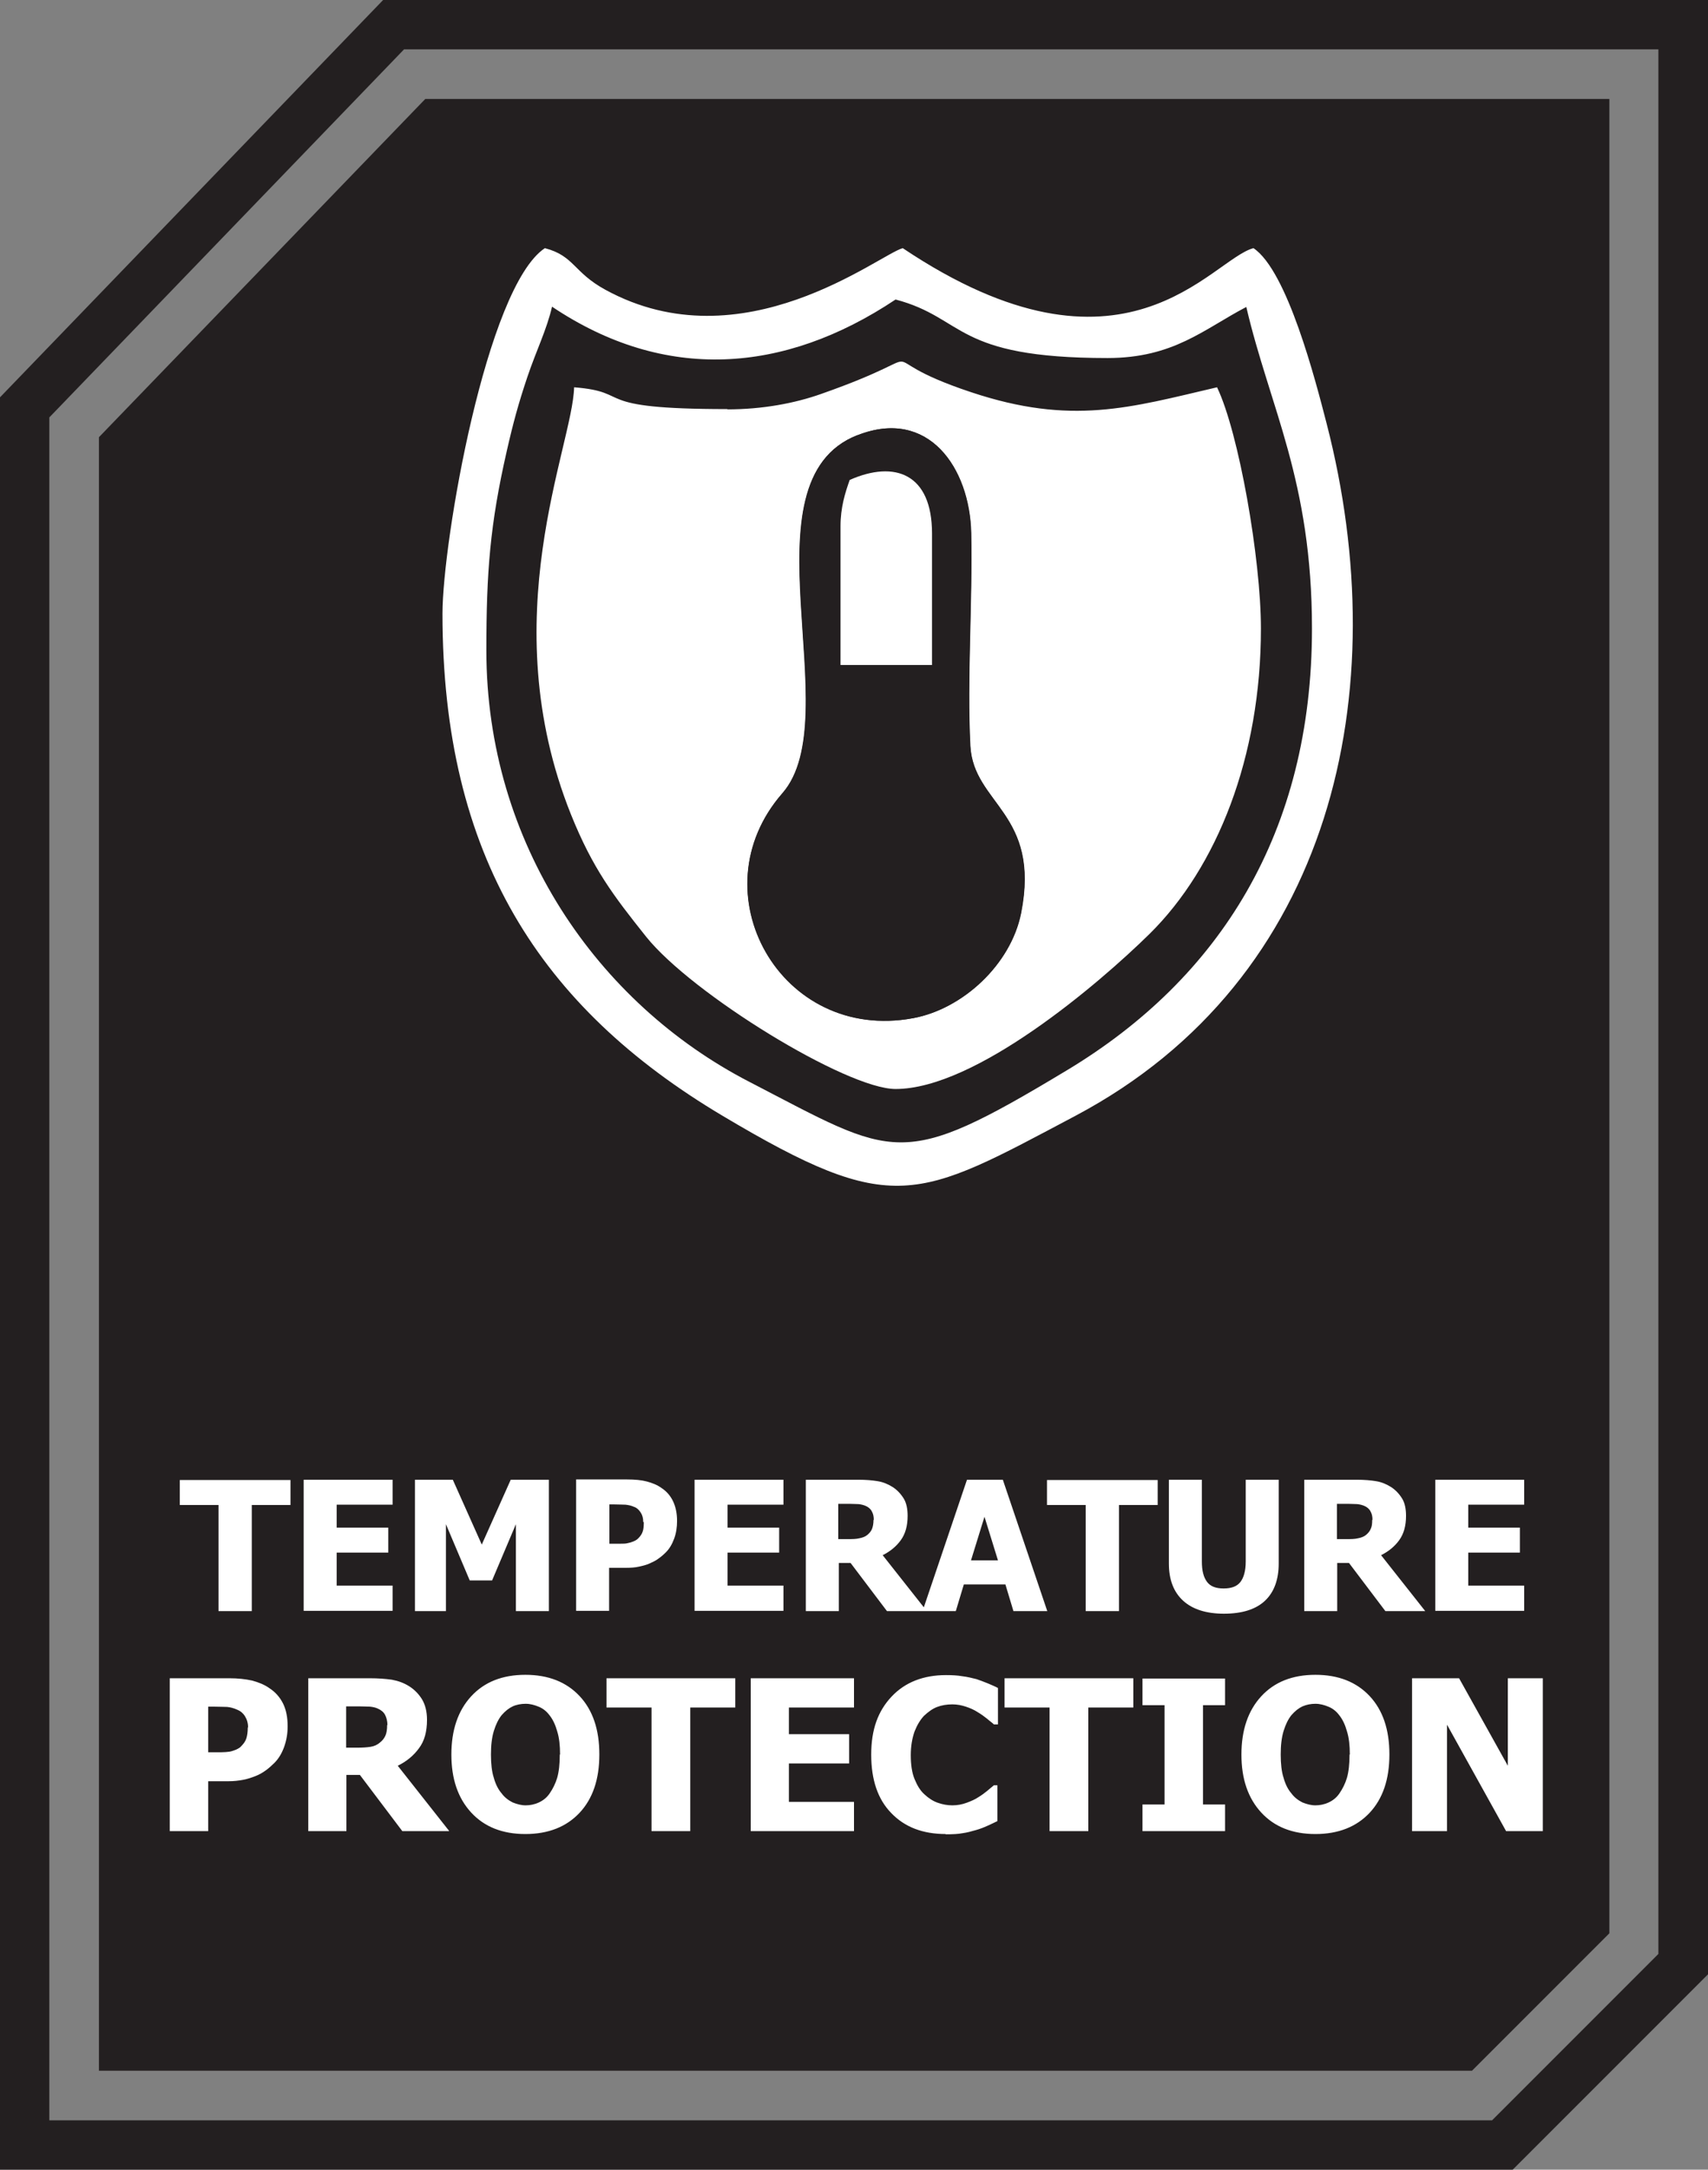
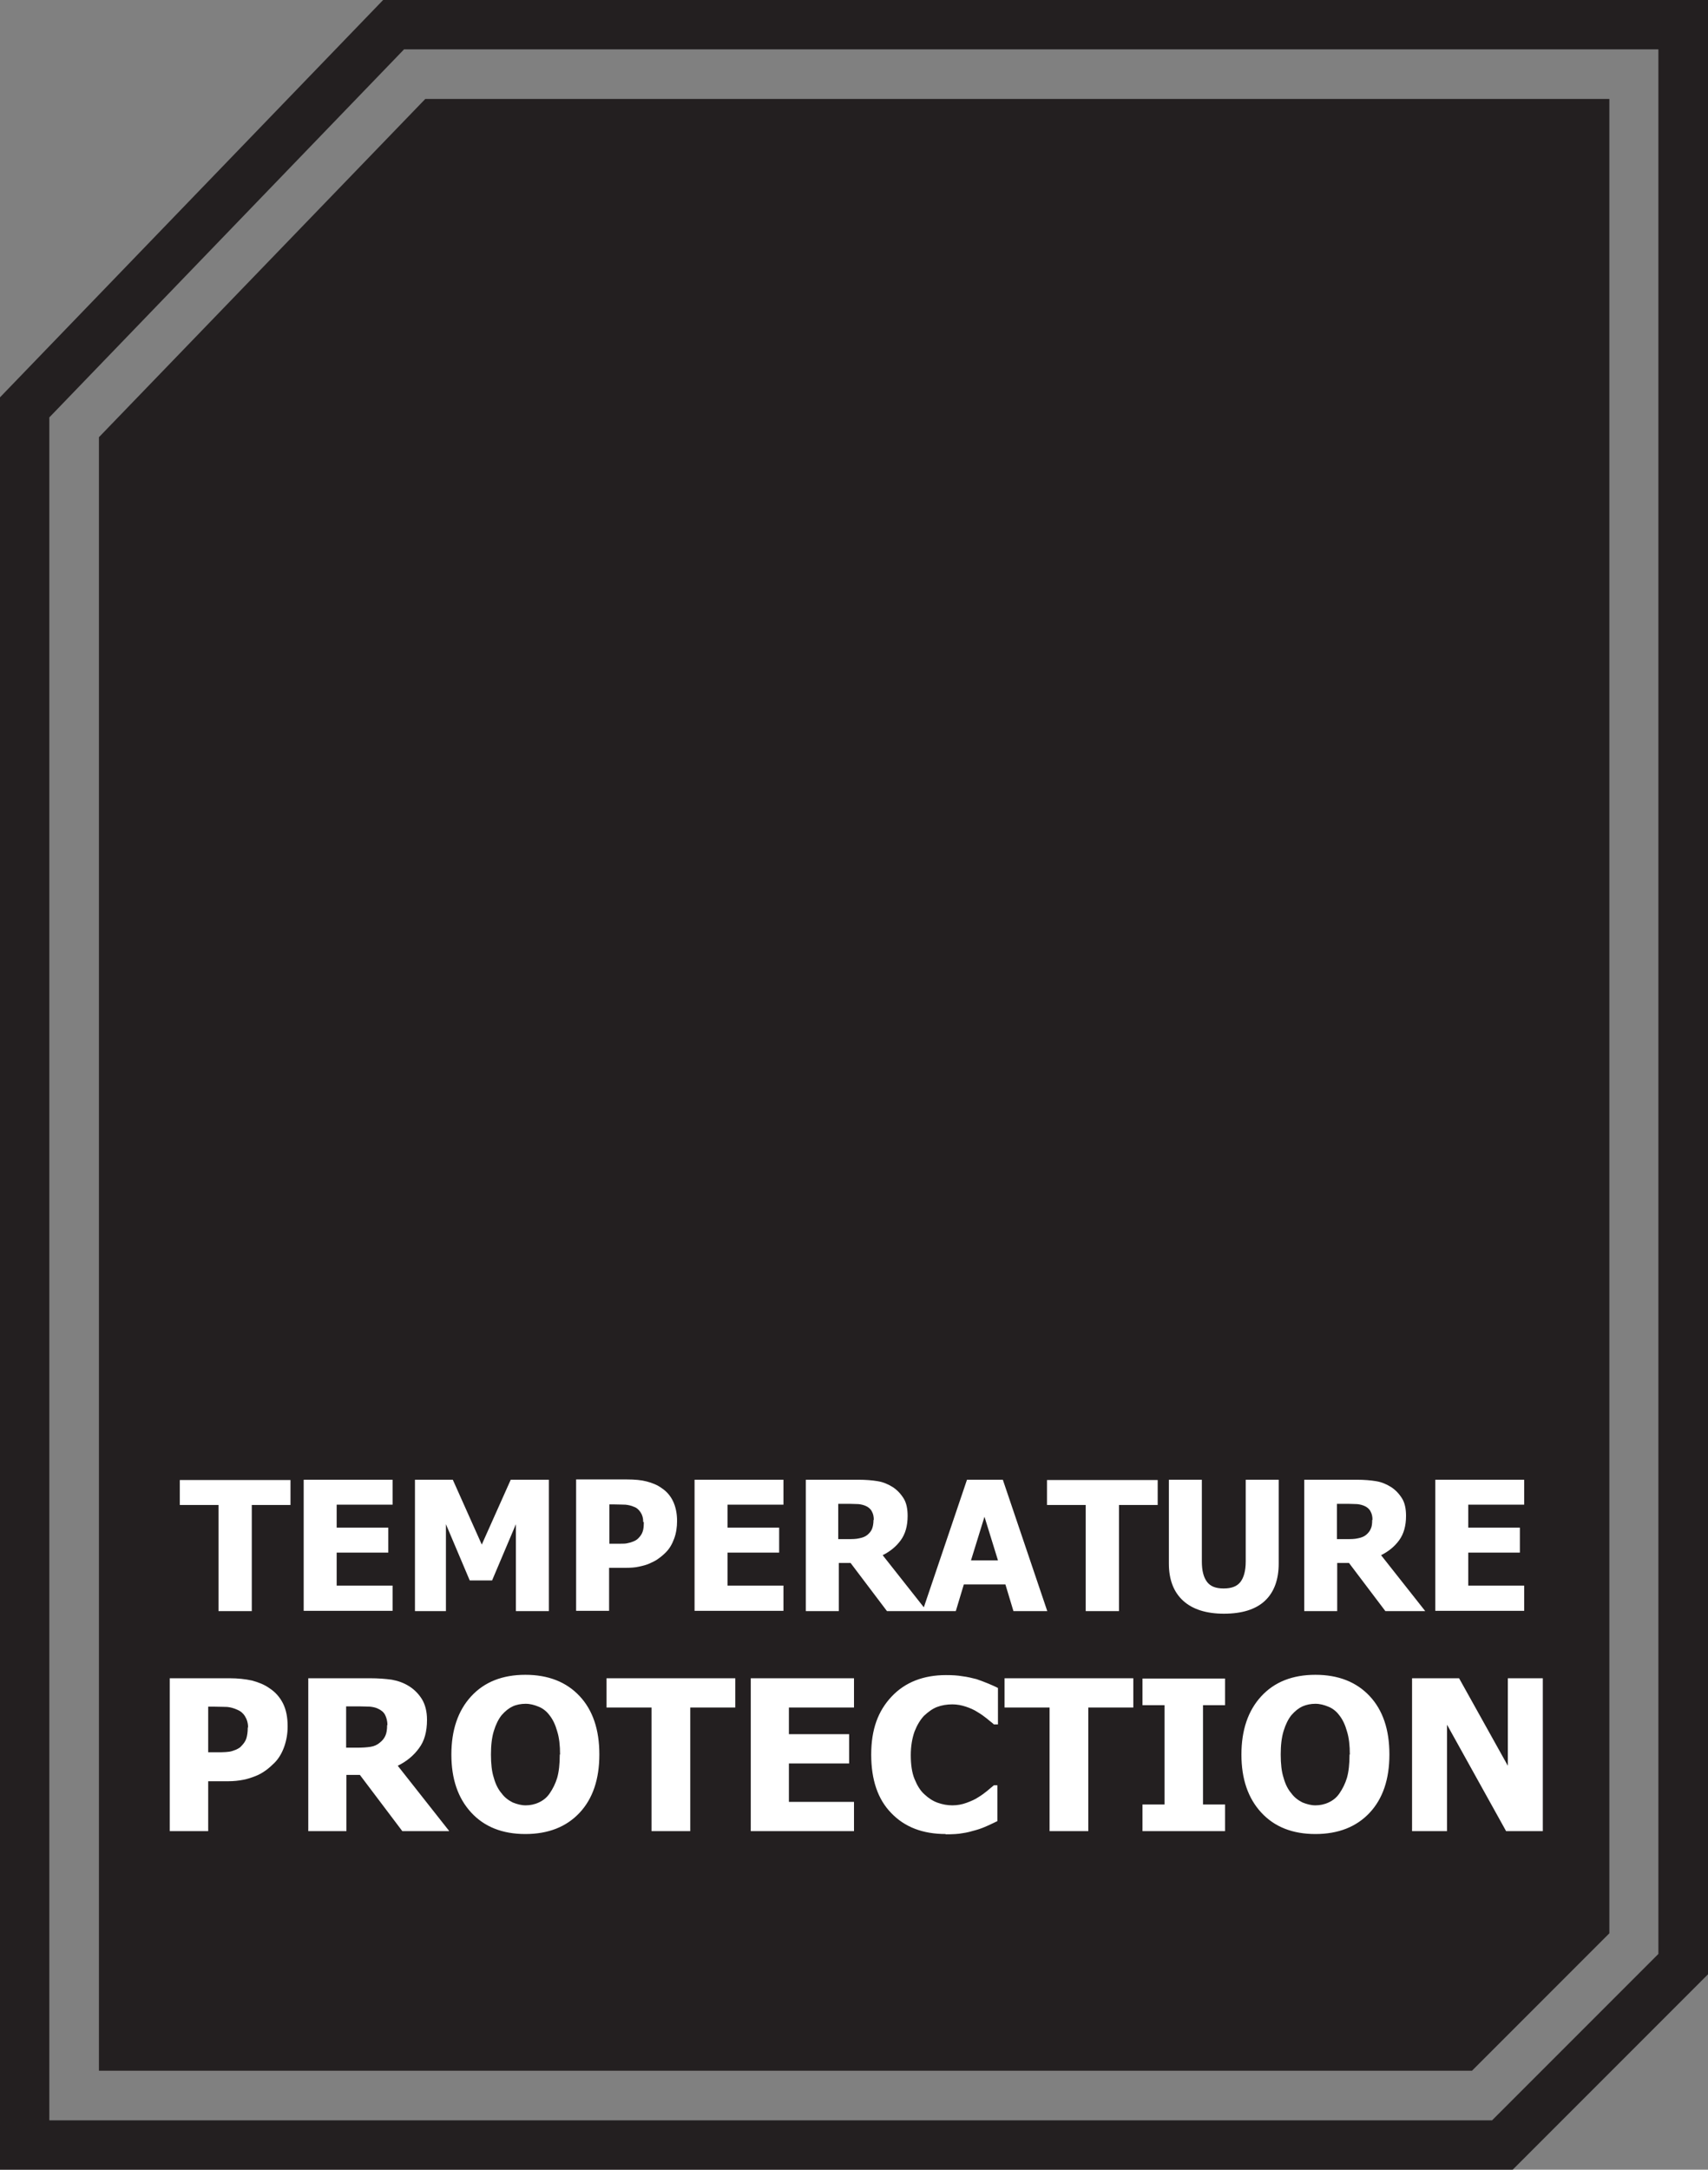
<svg xmlns="http://www.w3.org/2000/svg" id="Layer_2" data-name="Layer 2" viewBox="0 0 59.56 75.63">
  <rect x="0" y="0" width="59.56" height="75.63" fill="#808080" stroke="none" />
  <defs>
    <style>
      .cls-1, .cls-2 {
        fill: #fff;
      }

      .cls-2, .cls-3 {
        fill-rule: evenodd;
      }

      .cls-4 {
        clip-rule: evenodd;
        fill: none;
      }

      .cls-3 {
        fill: #231f20;
      }

      .cls-5 {
        clip-path: url(#clippath);
      }
    </style>
    <clipPath id="clippath">
-       <path class="cls-4" d="M1.72,14.55v59.36h50.31l5.8-5.8V1.72H14.09L1.72,14.55ZM3.45,15.24v56.94h47.88l4.79-4.79V3.45H14.83L3.45,15.24ZM0,13.85v61.78h52.75l6.81-6.81V0H13.36L0,13.85Z" />
-     </clipPath>
+       </clipPath>
  </defs>
  <g id="Layer_1-2" data-name="Layer 1">
    <g>
      <path class="cls-3" d="M1.72,14.55v59.36h50.31l5.8-5.8V1.72H14.09L1.72,14.55ZM3.45,15.24v56.94h47.88l4.79-4.79V3.45H14.83L3.45,15.24ZM0,13.85v61.78h52.75l6.81-6.81V0H13.36L0,13.85Z" />
      <g class="cls-5">
        <path class="cls-2" d="M25.37,14.26c-4.9,0-3.23-.59-5.35-.76-.05,2.06-2.85,8.05-.11,14.89.76,1.89,1.48,2.83,2.62,4.26,1.59,1.99,6.99,5.31,8.7,5.31,2.78,0,7.06-3.64,8.86-5.41,2.35-2.32,3.88-6.16,3.88-10.64,0-2.42-.77-6.83-1.53-8.41-3.04.71-5.07,1.34-8.58.17-4-1.33-.7-1.53-5.22.06-.93.33-2.06.54-3.28.54M29.9,15.17c2.47-.97,3.91,1.14,3.96,3.41.05,2.4-.15,5.06-.03,7.42.11,2.03,2.46,2.34,1.77,5.83-.36,1.8-2.04,3.34-3.76,3.66-4.62.87-7.57-4.39-4.56-7.84,2.32-2.65-1.48-10.87,2.61-12.48Z" />
-         <path class="cls-2" d="M15.43,21.39c0,8.45,3.41,13.72,9.76,17.5,5.98,3.56,6.77,2.94,12.32,0,8.99-4.77,11.16-14.8,8.75-24.13-.39-1.51-1.37-5.32-2.55-6.11-1.48.39-4.5,5.18-12.23,0-.82.22-5.58,4.07-10.37,1.45-1.12-.61-1.08-1.18-2.11-1.45-2.04,1.36-3.57,10.23-3.57,12.74M16.96,22.67c0-2.74.13-4.4.71-6.94.22-.97.41-1.67.72-2.59.31-.92.68-1.66.86-2.45,3.92,2.63,8.08,2.35,11.98-.25,2.45.65,2.01,2.04,7.39,2.04,2.3,0,3.35-1,4.84-1.78.82,3.51,2.29,6.05,2.29,11.21,0,7.1-3.21,12.19-8.55,15.4-5.83,3.51-5.95,3.05-11.07.4-5.29-2.73-9.17-8.31-9.17-15.04Z" />
-         <path class="cls-3" d="M29.9,15.17c-4.09,1.61-.29,9.83-2.61,12.48-3.02,3.44-.06,8.7,4.56,7.84,1.72-.32,3.4-1.86,3.76-3.66.69-3.49-1.66-3.79-1.77-5.83-.12-2.36.08-5.01.03-7.42-.05-2.27-1.49-4.38-3.96-3.41M29.32,18.34c0-.65.16-1.15.32-1.61,1.58-.69,2.87-.2,2.87,1.86v4.59h-3.18v-4.84Z" />
+         <path class="cls-2" d="M15.43,21.39c0,8.45,3.41,13.72,9.76,17.5,5.98,3.56,6.77,2.94,12.32,0,8.99-4.77,11.16-14.8,8.75-24.13-.39-1.51-1.37-5.32-2.55-6.11-1.48.39-4.5,5.18-12.23,0-.82.22-5.58,4.07-10.37,1.45-1.12-.61-1.08-1.18-2.11-1.45-2.04,1.36-3.57,10.23-3.57,12.74M16.96,22.67c0-2.74.13-4.4.71-6.94.22-.97.41-1.67.72-2.59.31-.92.68-1.66.86-2.45,3.92,2.63,8.08,2.35,11.98-.25,2.45.65,2.01,2.04,7.39,2.04,2.3,0,3.35-1,4.84-1.78.82,3.51,2.29,6.05,2.29,11.21,0,7.1-3.21,12.19-8.55,15.4-5.83,3.51-5.95,3.05-11.07.4-5.29-2.73-9.17-8.31-9.17-15.04" />
        <path class="cls-2" d="M29.32,23.18h3.18v-4.59c0-2.07-1.29-2.56-2.87-1.86-.16.45-.32.96-.32,1.61v4.84Z" />
      </g>
      <path class="cls-1" d="M53.81,63.83h-1.29l-2.06-3.71v3.71h-1.22v-5.33h1.64l1.7,3.05v-3.05h1.22v5.33ZM47.07,61.16c0-.32-.03-.59-.1-.81-.06-.22-.15-.41-.26-.55-.11-.15-.24-.25-.39-.31-.15-.06-.29-.1-.45-.1-.16,0-.31.03-.45.09-.13.06-.26.16-.39.31-.11.14-.2.32-.27.55-.07.23-.1.5-.1.82s.03.6.1.81c.06.22.15.4.27.54.11.15.25.25.39.32.15.06.3.1.45.1s.31-.03.46-.1c.15-.07.28-.17.38-.32.11-.16.2-.34.26-.54.06-.21.09-.48.09-.81ZM48.45,61.16c0,.86-.23,1.54-.69,2.03-.46.49-1.09.74-1.89.74s-1.43-.25-1.89-.75c-.46-.5-.69-1.17-.69-2.02s.23-1.53.69-2.03c.46-.5,1.09-.75,1.89-.75s1.43.25,1.89.74c.46.49.69,1.17.69,2.03ZM42.72,63.83h-2.88v-.93h.77v-3.46h-.77v-.93h2.88v.93h-.77v3.46h.77v.93ZM36.6,63.83v-4.31h-1.57v-1.02h4.49v1.02h-1.57v4.31h-1.34ZM32.98,63.93c-.8,0-1.43-.24-1.9-.73-.47-.48-.7-1.16-.7-2.04s.24-1.52.71-2.02c.47-.5,1.11-.75,1.9-.75.21,0,.4.01.57.04.17.02.33.06.49.1.12.04.25.09.4.15.14.06.26.11.35.16v1.27h-.14c-.06-.06-.15-.12-.24-.2-.1-.08-.21-.16-.33-.23-.12-.08-.26-.14-.41-.19-.15-.05-.31-.08-.47-.08-.19,0-.37.03-.53.09-.16.06-.31.17-.46.31-.13.14-.24.32-.33.55-.08.23-.13.5-.13.82,0,.33.04.61.13.83.09.22.2.41.35.54.14.13.29.23.46.29.17.06.34.09.51.09s.34-.03.5-.09c.16-.06.3-.12.4-.19.12-.07.22-.15.31-.22.09-.08.17-.14.24-.2h.12v1.25c-.1.05-.21.1-.34.16-.13.06-.26.11-.4.15-.17.05-.32.09-.47.11-.15.03-.35.04-.6.04ZM26.18,63.83v-5.33h3.6v1.02h-2.27v.93h2.1v1.02h-2.1v1.34h2.27v1.02h-3.6ZM22.72,63.83v-4.31h-1.57v-1.02h4.49v1.02h-1.57v4.31h-1.34ZM19.53,61.16c0-.32-.03-.59-.1-.81-.06-.22-.15-.41-.26-.55-.11-.15-.24-.25-.39-.31-.15-.06-.29-.1-.45-.1-.16,0-.32.03-.45.09-.13.06-.26.16-.39.31-.11.14-.2.32-.27.55-.07.23-.1.5-.1.82s.03.6.1.81c.06.22.15.4.27.54.11.15.25.25.39.32.15.06.3.1.45.1s.31-.03.46-.1c.15-.07.28-.17.38-.32.11-.16.2-.34.26-.54.06-.21.09-.48.09-.81ZM20.9,61.16c0,.86-.23,1.54-.69,2.03-.46.49-1.09.74-1.89.74s-1.43-.25-1.89-.75c-.46-.5-.69-1.17-.69-2.02s.23-1.53.69-2.03c.46-.5,1.09-.75,1.89-.75s1.43.25,1.89.74c.46.49.69,1.17.69,2.03ZM13.51,60.13c0-.13-.03-.25-.08-.35-.05-.1-.14-.17-.25-.22-.08-.04-.18-.06-.28-.07-.1,0-.23-.01-.38-.01h-.45v1.44h.38c.19,0,.34-.01.47-.03.13-.02.24-.07.33-.15.09-.07.15-.15.19-.24.04-.09.06-.21.06-.37ZM15.66,63.83h-1.63l-1.48-1.96h-.47v1.96h-1.33v-5.33h2.14c.3,0,.55.02.77.05.22.04.42.11.61.23.19.12.34.28.45.46.11.19.17.42.17.71,0,.41-.09.74-.28.99-.18.25-.43.46-.74.61l1.79,2.27ZM8.65,60.21c0-.15-.04-.28-.11-.39-.07-.11-.16-.18-.26-.22-.13-.06-.25-.09-.36-.1-.11,0-.27-.01-.47-.01h-.19v1.59h.09c.13,0,.25,0,.36,0,.11,0,.21-.01.29-.02.07-.01.15-.04.23-.07.08-.04.14-.07.18-.12.09-.09.15-.18.18-.27.03-.1.05-.22.05-.38ZM10.03,60.18c0,.25-.04.48-.12.71-.08.22-.19.41-.34.56-.09.09-.19.18-.3.26-.11.08-.23.15-.36.2-.13.05-.27.1-.43.13-.15.03-.33.05-.52.05h-.7v1.74h-1.34v-5.33h2.07c.31,0,.57.03.8.08.22.06.43.14.61.27.2.13.36.31.47.53.11.22.16.49.16.79Z" />
      <path class="cls-1" d="M50.05,56.16v-4.58h3.1v.87h-1.95v.8h1.8v.87h-1.8v1.15h1.95v.88h-3.1ZM47.86,52.98c0-.12-.02-.21-.07-.3-.04-.08-.12-.15-.22-.19-.07-.03-.15-.05-.24-.06-.09,0-.2-.01-.33-.01h-.38v1.23h.33c.16,0,.29,0,.41-.03.11-.02.21-.06.28-.12.07-.06.13-.13.16-.21.04-.08.05-.18.05-.31ZM49.71,56.16h-1.4l-1.27-1.68h-.41v1.68h-1.15v-4.58h1.84c.25,0,.48.02.66.05.19.03.36.1.52.2.16.1.29.24.39.4.1.16.14.37.14.61,0,.35-.08.63-.24.85-.16.22-.37.39-.63.52l1.54,1.95ZM42.68,56.25c-.61,0-1.09-.15-1.42-.45-.33-.3-.5-.73-.5-1.3v-2.92h1.15v2.85c0,.32.06.55.18.71.12.16.31.23.58.23s.46-.07.58-.22c.12-.15.19-.39.19-.72v-2.85h1.15v2.92c0,.56-.16,1-.48,1.3-.32.3-.8.45-1.43.45ZM37.86,56.16v-3.7h-1.35v-.87h3.86v.87h-1.35v3.7h-1.15ZM34.8,54.39l-.47-1.52-.47,1.52h.94ZM32.17,56.16l1.55-4.58h1.25l1.55,4.58h-1.18l-.28-.93h-1.45l-.28.93h-1.15ZM30.47,52.98c0-.12-.02-.21-.07-.3-.04-.08-.12-.15-.22-.19-.07-.03-.15-.05-.24-.06-.09,0-.2-.01-.33-.01h-.38v1.23h.33c.16,0,.29,0,.41-.03.11-.02.21-.06.28-.12.07-.06.13-.13.16-.21s.05-.18.05-.31ZM32.33,56.16h-1.4l-1.27-1.68h-.41v1.68h-1.15v-4.58h1.84c.25,0,.48.02.66.05.19.03.36.1.52.2.16.1.29.24.39.4.1.16.14.37.14.61,0,.35-.08.63-.24.85-.16.22-.37.39-.63.52l1.54,1.95ZM24.22,56.16v-4.58h3.1v.87h-1.95v.8h1.8v.87h-1.8v1.15h1.95v.88h-3.1ZM22.43,53.05c0-.13-.03-.24-.09-.33-.06-.09-.13-.16-.22-.19-.11-.05-.21-.07-.31-.08-.1,0-.23-.01-.4-.01h-.16v1.37h.08c.11,0,.21,0,.31,0,.1,0,.18,0,.25-.02.06-.01.13-.03.2-.06.07-.03.12-.06.16-.1.08-.08.13-.15.16-.24.03-.08.04-.19.04-.33ZM23.61,53.02c0,.21-.03.42-.1.61-.07.19-.16.35-.29.48-.08.08-.16.15-.26.22-.09.07-.2.12-.31.17-.11.05-.23.08-.37.11-.13.03-.28.04-.44.04h-.6v1.5h-1.15v-4.58h1.78c.26,0,.49.02.68.07.19.05.37.12.52.23.17.11.31.27.4.46.09.19.14.42.14.68ZM19.14,56.16h-1.15v-3.03l-.83,1.96h-.78l-.83-1.96v3.03h-1.08v-4.58h1.32l1.01,2.26,1.01-2.26h1.33v4.58ZM10.59,56.16v-4.58h3.1v.87h-1.95v.8h1.8v.87h-1.8v1.15h1.95v.88h-3.1ZM7.62,56.16v-3.7h-1.35v-.87h3.86v.87h-1.35v3.7h-1.15Z" />
    </g>
  </g>
</svg>